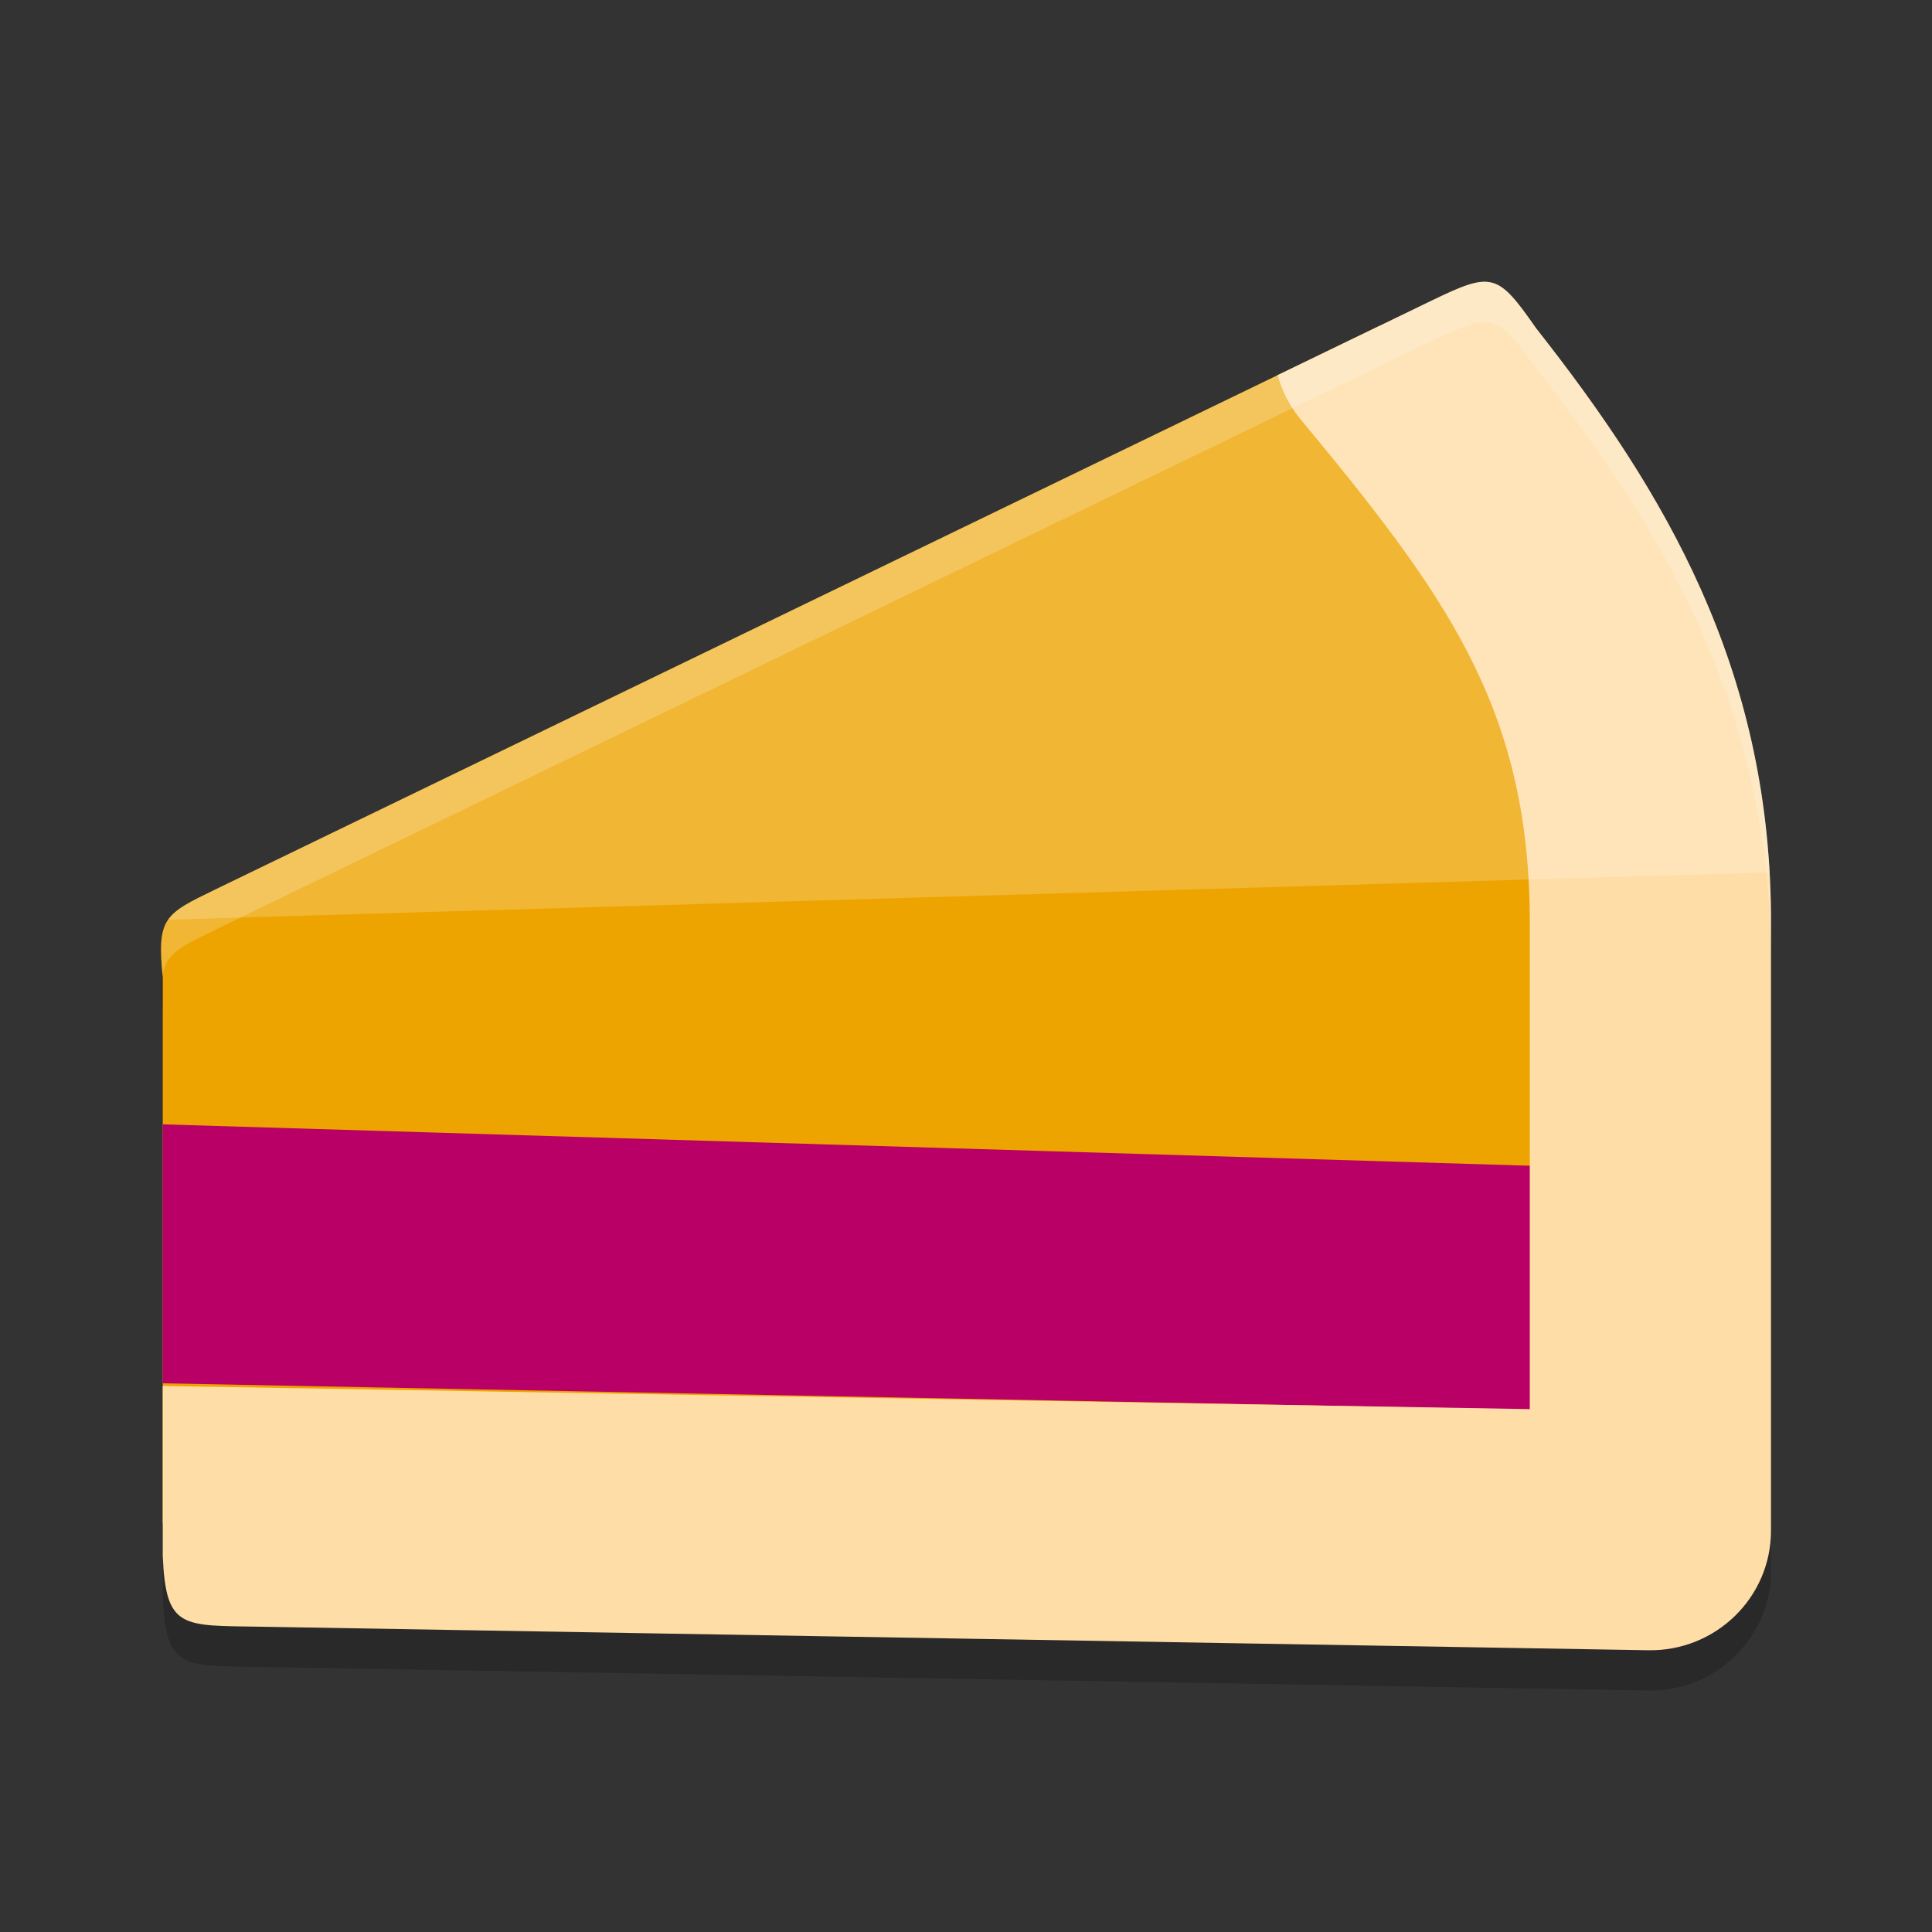
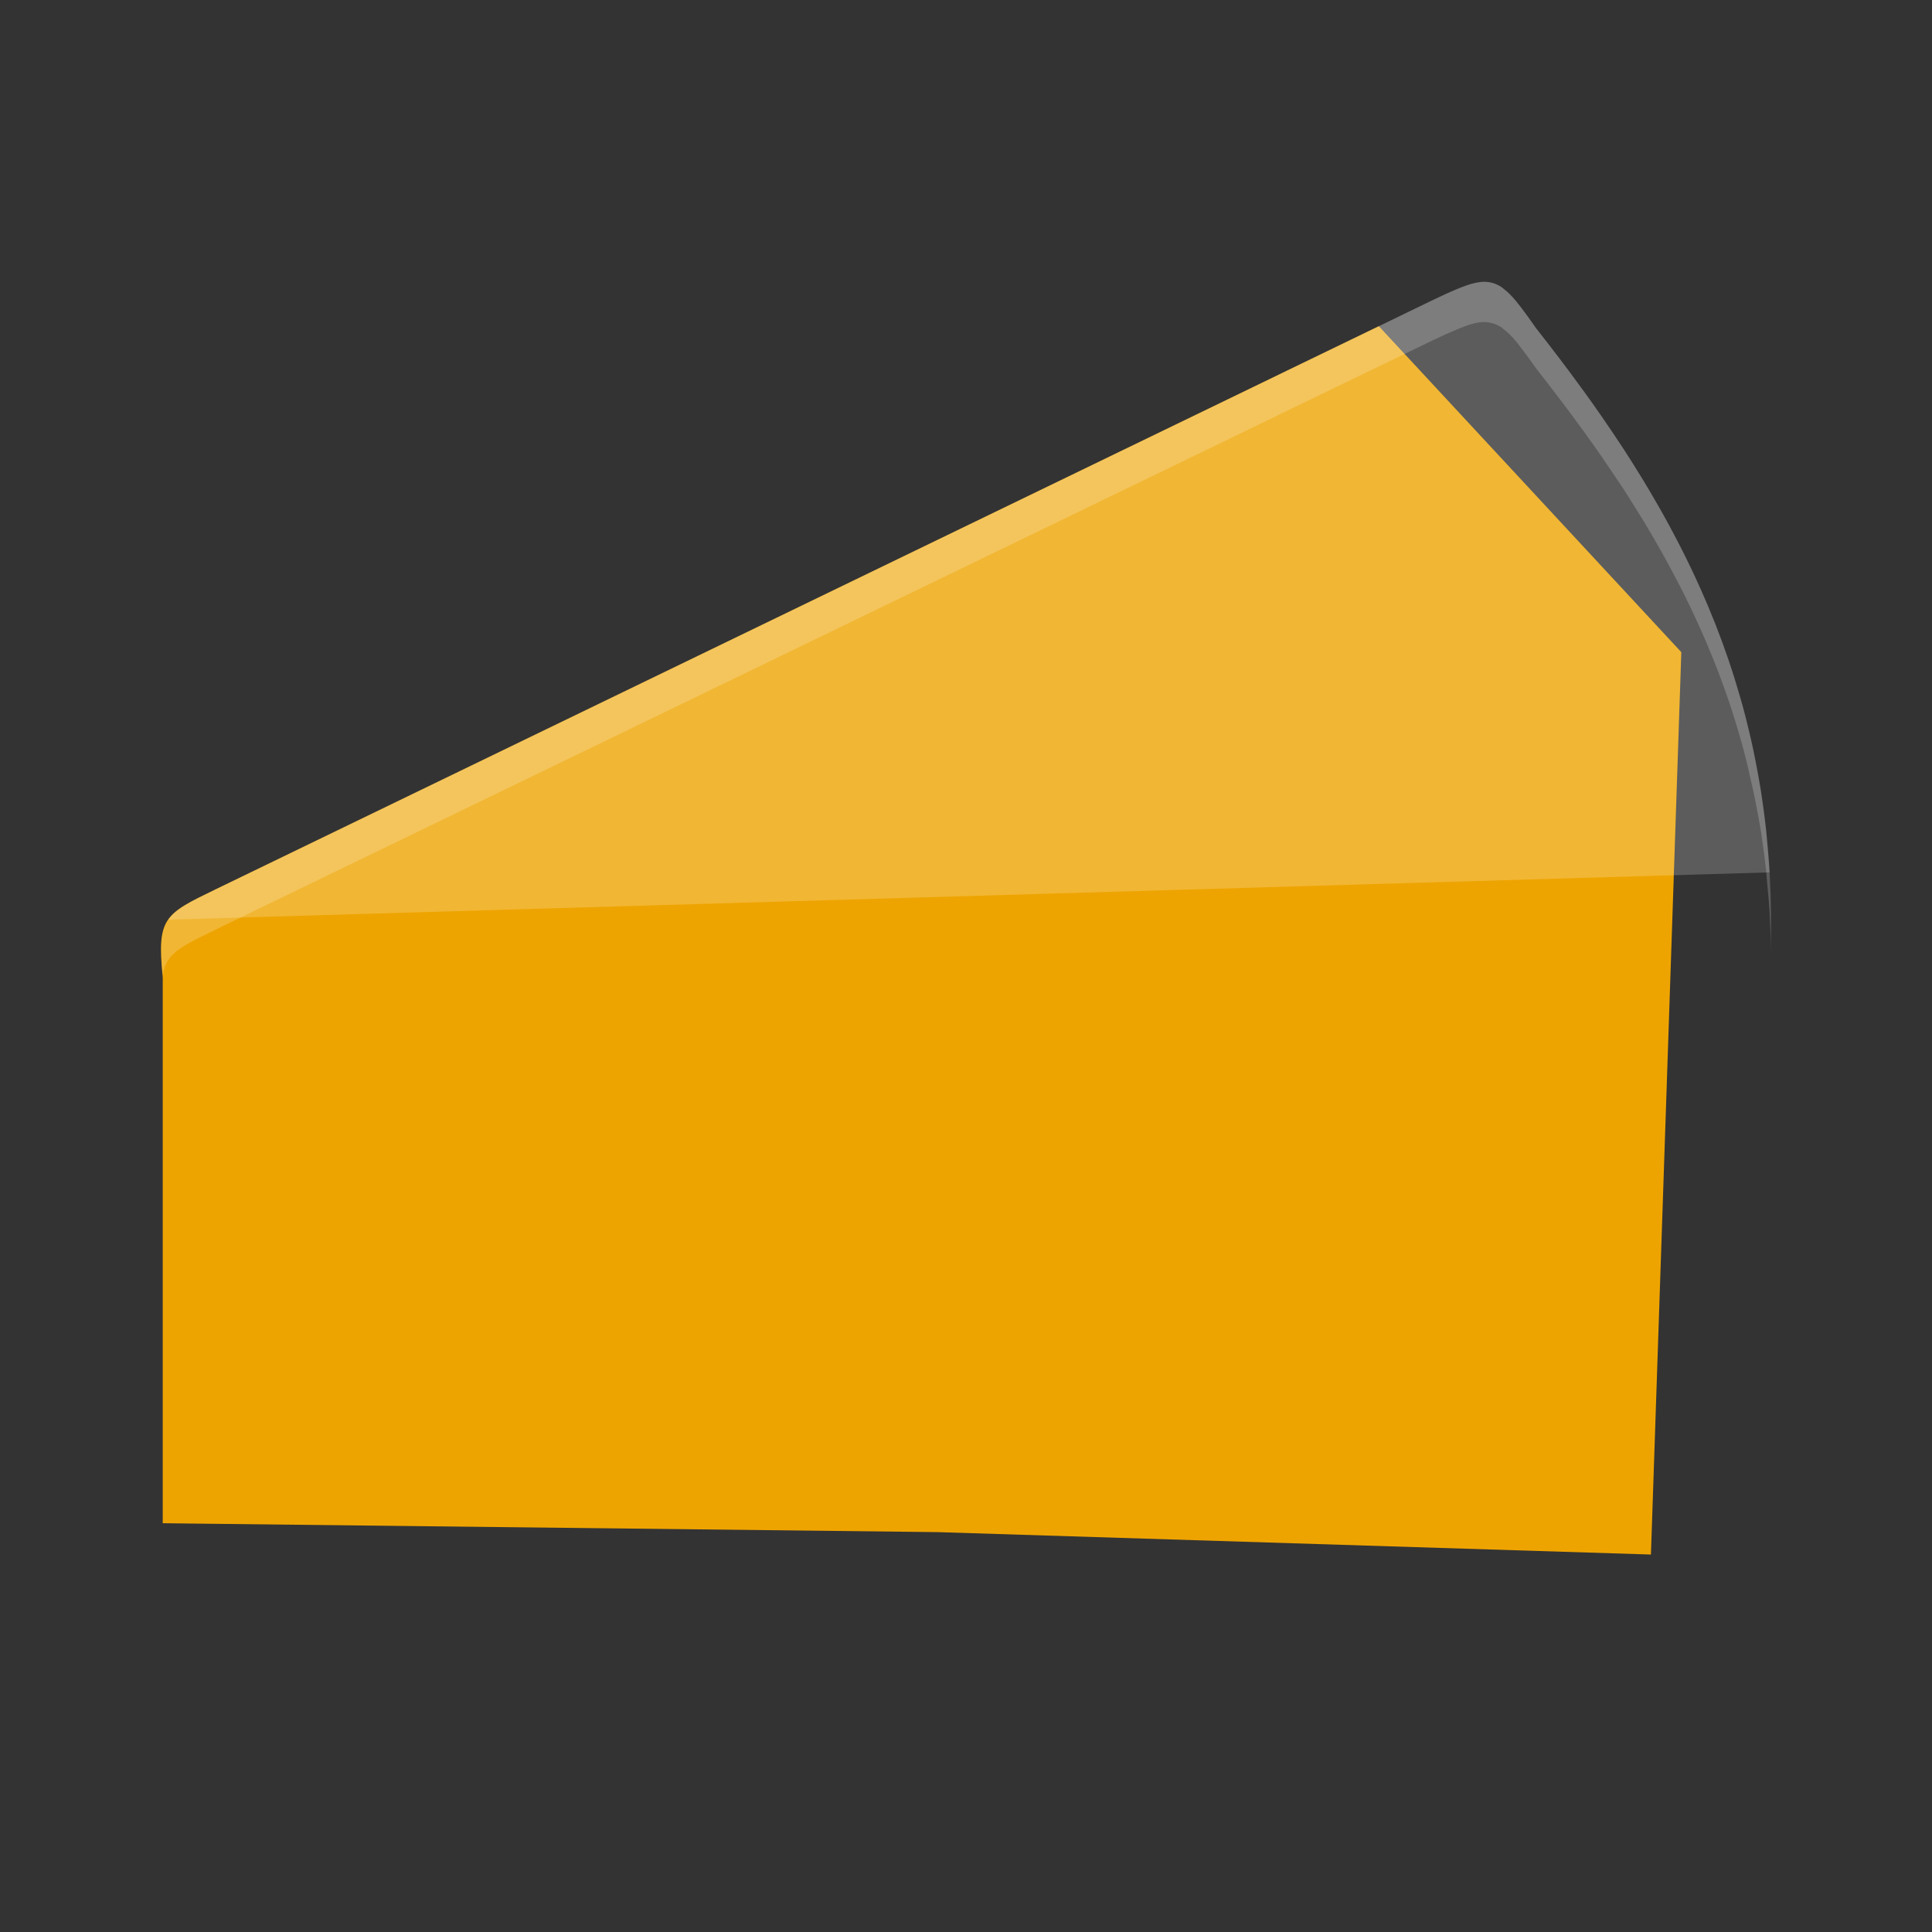
<svg xmlns="http://www.w3.org/2000/svg" width="48" height="48" version="1.1">
  <rect width="100%" height="100%" fill="#333333" stroke="none" />
-   <path style="opacity:0.2" d="m 36.801,8.003 c -0.091,0.008 -0.194,0.033 -0.303,0.066 -0.028,0.009 -0.06,0.021 -0.09,0.031 -0.065,0.022 -0.14,0.054 -0.213,0.084 -0.182,0.075 -0.381,0.164 -0.627,0.283 l -1.311,0.635 -2.516,1.217 v 0.002 L 5.34,23.103 c -0.031,0.015 -0.044,0.025 -0.074,0.039 -0.265,0.128 -0.485,0.235 -0.656,0.338 -0.003,0.002 -0.007,0.004 -0.01,0.006 -0.094,0.057 -0.177,0.115 -0.246,0.174 -0.069,0.059 -0.127,0.122 -0.174,0.189 -0.199,0.286 -0.213,0.676 -0.137,1.436 v 3.648 6.434 0.066 3.41 0.809 c 0.078,1.83 0.476,1.731 2.414,1.764 L 40.953,42 C 42.628,42.027 44,40.689 44,39.029 v -15.285 -0.002 -0.002 -0.002 -0.002 -0.002 -0.002 -0.002 -0.002 -0.002 -0.002 -0.002 -0.002 c -0.003,-0.355 -0.016,-0.703 -0.035,-1.047 -3.74e-4,-0.007 -0.002,-0.013 -0.002,-0.02 -0.014,-0.25 -0.038,-0.494 -0.061,-0.738 -0.009,-0.1 -0.015,-0.203 -0.025,-0.303 -0.03,-0.276 -0.067,-0.546 -0.107,-0.814 -0.009,-0.062 -0.017,-0.126 -0.027,-0.188 -0.038,-0.237 -0.083,-0.468 -0.129,-0.699 -0.021,-0.109 -0.041,-0.219 -0.064,-0.326 -0.039,-0.183 -0.083,-0.363 -0.127,-0.543 -0.036,-0.148 -0.072,-0.296 -0.111,-0.441 -0.044,-0.164 -0.092,-0.327 -0.141,-0.488 -0.044,-0.148 -0.088,-0.296 -0.135,-0.441 -0.051,-0.158 -0.105,-0.315 -0.16,-0.471 -0.053,-0.151 -0.108,-0.301 -0.164,-0.449 -0.058,-0.154 -0.118,-0.306 -0.18,-0.457 -0.051,-0.126 -0.103,-0.251 -0.156,-0.375 -0.076,-0.176 -0.154,-0.352 -0.234,-0.525 -0.048,-0.103 -0.095,-0.206 -0.145,-0.309 -0.085,-0.176 -0.171,-0.352 -0.26,-0.525 -0.056,-0.109 -0.114,-0.218 -0.172,-0.326 -0.087,-0.163 -0.174,-0.326 -0.264,-0.486 -0.065,-0.116 -0.132,-0.231 -0.199,-0.346 -0.085,-0.147 -0.17,-0.294 -0.258,-0.439 -0.073,-0.121 -0.148,-0.24 -0.223,-0.359 -0.09,-0.143 -0.179,-0.288 -0.271,-0.43 -0.079,-0.122 -0.161,-0.242 -0.242,-0.363 -0.104,-0.155 -0.208,-0.309 -0.314,-0.463 -0.151,-0.217 -0.303,-0.434 -0.459,-0.648 -0.006,-0.009 -0.013,-0.017 -0.02,-0.025 -0.371,-0.511 -0.755,-1.016 -1.148,-1.516 0,0 -0.002,-0.002 -0.002,-0.002 C 38.033,8.968 37.918,8.809 37.812,8.669 37.726,8.555 37.643,8.45 37.566,8.367 c -0.005,-0.006 -0.01,-0.008 -0.016,-0.014 -0.066,-0.07 -0.131,-0.127 -0.193,-0.176 -0.018,-0.014 -0.035,-0.031 -0.053,-0.043 -0.069,-0.046 -0.137,-0.078 -0.209,-0.1 -0.018,-0.006 -0.038,-0.01 -0.057,-0.014 -0.075,-0.016 -0.153,-0.025 -0.238,-0.018 z" />
  <path style="fill:#eea400" d="M 5.339,22.104 34.257,8.104 41.772,16.203 41.017,38.622 23.285,38.065 4.043,37.844 V 24.286 C 3.895,22.804 4.079,22.715 5.339,22.104 Z" />
-   <path style="fill:#b80066" d="m 4.043,27.934 35.961,1.089 v 6.038 L 4.043,34.368 Z" />
-   <path style="fill:#fedda6" d="m 35.568,7.469 -3.826,1.852 c 0.105,0.38 0.284,0.735 0.529,1.046 3.624,4.372 5.694,7.167 5.736,12.403 V 35.009 L 4.043,34.434 v 4.218 c 0.078,1.83 0.475,1.73 2.413,1.763 L 40.953,41 C 42.627,41.027 44,39.69 44,38.03 v -15.286 -0.002 -0.002 -0.002 -0.002 -0.002 -0.002 -0.002 -0.002 -0.002 -0.002 -0.002 -0.002 C 43.951,16.572 41.369,12.225 38.165,8.157 37.207,6.784 37.076,6.739 35.568,7.469 Z" />
  <path style="opacity:0.2;fill:#ffffff" d="m 36.801,7.005 c -0.294,0.027 -0.667,0.19 -1.233,0.464 l -1.311,0.636 -2.515,1.216 c 0,0 0,0.002 0,0.002 L 5.339,22.105 C 4.724,22.402 4.369,22.578 4.18,22.849 L 43.965,21.674 C 43.649,16.072 41.183,11.989 38.165,8.157 37.566,7.298 37.291,6.96 36.801,7.005 Z" />
-   <path style="fill:#ffffff;opacity:0.2" d="M 36.801 7.004 C 36.71 7.012 36.607 7.037 36.498 7.07 C 36.47 7.079 36.438 7.091 36.408 7.102 C 36.343 7.124 36.268 7.156 36.195 7.186 C 36.013 7.261 35.814 7.35 35.568 7.469 L 34.258 8.104 L 31.742 9.32 L 31.742 9.322 L 5.34 22.104 C 5.309 22.119 5.295 22.128 5.266 22.143 C 5.001 22.271 4.78 22.378 4.609 22.48 C 4.606 22.482 4.603 22.485 4.6 22.486 C 4.505 22.543 4.423 22.601 4.354 22.66 C 4.284 22.719 4.227 22.782 4.18 22.85 C 3.987 23.127 3.971 23.51 4.039 24.227 C 4.067 24.081 4.107 23.954 4.18 23.85 C 4.227 23.782 4.284 23.719 4.354 23.66 C 4.423 23.601 4.505 23.543 4.6 23.486 C 4.603 23.485 4.606 23.482 4.609 23.48 C 4.78 23.378 5.001 23.271 5.266 23.143 C 5.295 23.128 5.309 23.119 5.34 23.104 L 31.742 10.322 L 31.742 10.32 L 34.258 9.104 L 35.568 8.469 C 35.814 8.35 36.013 8.261 36.195 8.186 C 36.268 8.156 36.343 8.124 36.408 8.102 C 36.438 8.091 36.47 8.079 36.498 8.07 C 36.607 8.037 36.71 8.012 36.801 8.004 C 36.886 7.996 36.964 8.005 37.039 8.021 C 37.058 8.026 37.077 8.029 37.096 8.035 C 37.167 8.057 37.236 8.088 37.305 8.135 C 37.322 8.147 37.34 8.164 37.357 8.178 C 37.42 8.226 37.485 8.283 37.551 8.354 C 37.556 8.359 37.561 8.361 37.566 8.367 C 37.643 8.451 37.726 8.556 37.812 8.67 C 37.918 8.809 38.033 8.967 38.164 9.154 L 38.166 9.156 C 38.56 9.656 38.943 10.161 39.314 10.672 C 39.321 10.68 39.328 10.689 39.334 10.697 C 39.49 10.912 39.642 11.129 39.793 11.346 C 39.899 11.499 40.004 11.654 40.107 11.809 C 40.188 11.929 40.27 12.05 40.35 12.172 C 40.442 12.314 40.531 12.458 40.621 12.602 C 40.696 12.721 40.771 12.84 40.844 12.961 C 40.932 13.106 41.016 13.254 41.102 13.4 C 41.168 13.515 41.236 13.63 41.301 13.746 C 41.391 13.907 41.478 14.069 41.564 14.232 C 41.622 14.341 41.68 14.449 41.736 14.559 C 41.825 14.732 41.911 14.908 41.996 15.084 C 42.045 15.186 42.093 15.289 42.141 15.393 C 42.221 15.566 42.299 15.741 42.375 15.918 C 42.428 16.042 42.48 16.167 42.531 16.293 C 42.593 16.444 42.653 16.596 42.711 16.75 C 42.767 16.899 42.822 17.048 42.875 17.199 C 42.93 17.355 42.984 17.511 43.035 17.67 C 43.082 17.816 43.126 17.963 43.17 18.111 C 43.218 18.273 43.266 18.435 43.311 18.6 C 43.35 18.745 43.386 18.893 43.422 19.041 C 43.466 19.221 43.509 19.401 43.549 19.584 C 43.572 19.692 43.592 19.801 43.613 19.91 C 43.659 20.141 43.704 20.373 43.742 20.609 C 43.752 20.671 43.76 20.735 43.77 20.797 C 43.81 21.065 43.847 21.336 43.877 21.611 C 43.888 21.711 43.893 21.814 43.902 21.914 C 43.925 22.158 43.949 22.402 43.963 22.652 C 43.963 22.659 43.964 22.665 43.965 22.672 C 43.984 23.015 43.997 23.364 44 23.719 L 44 22.744 L 44 22.742 L 44 22.74 L 44 22.738 L 44 22.736 L 44 22.734 L 44 22.732 L 44 22.73 L 44 22.729 L 44 22.727 L 44 22.725 L 44 22.723 L 44 22.721 C 43.997 22.366 43.984 22.017 43.965 21.674 C 43.964 21.667 43.963 21.661 43.963 21.654 C 43.949 21.404 43.925 21.16 43.902 20.916 C 43.893 20.816 43.888 20.713 43.877 20.613 C 43.847 20.337 43.81 20.067 43.77 19.799 C 43.76 19.737 43.752 19.673 43.742 19.611 C 43.704 19.375 43.659 19.143 43.613 18.912 C 43.592 18.803 43.572 18.694 43.549 18.586 C 43.509 18.403 43.466 18.223 43.422 18.043 C 43.386 17.895 43.35 17.747 43.311 17.602 C 43.266 17.437 43.218 17.275 43.17 17.113 C 43.126 16.965 43.082 16.818 43.035 16.672 C 42.984 16.513 42.93 16.357 42.875 16.201 C 42.822 16.05 42.767 15.901 42.711 15.752 C 42.653 15.598 42.593 15.446 42.531 15.295 C 42.48 15.169 42.428 15.044 42.375 14.92 C 42.299 14.743 42.221 14.568 42.141 14.395 C 42.093 14.291 42.045 14.188 41.996 14.086 C 41.911 13.91 41.825 13.734 41.736 13.561 C 41.68 13.451 41.622 13.343 41.564 13.234 C 41.478 13.071 41.391 12.909 41.301 12.748 C 41.236 12.632 41.168 12.517 41.102 12.402 C 41.016 12.256 40.932 12.108 40.844 11.963 C 40.771 11.842 40.696 11.723 40.621 11.604 C 40.531 11.46 40.442 11.316 40.35 11.174 C 40.27 11.052 40.188 10.931 40.107 10.811 C 40.004 10.656 39.899 10.501 39.793 10.348 C 39.642 10.13 39.49 9.914 39.334 9.699 C 39.328 9.691 39.321 9.682 39.314 9.674 C 38.943 9.163 38.56 8.658 38.166 8.158 L 38.164 8.156 C 38.033 7.969 37.918 7.809 37.812 7.67 C 37.726 7.556 37.643 7.451 37.566 7.367 C 37.561 7.361 37.556 7.359 37.551 7.354 C 37.485 7.283 37.42 7.226 37.357 7.178 C 37.34 7.164 37.322 7.147 37.305 7.135 C 37.236 7.088 37.167 7.057 37.096 7.035 C 37.077 7.029 37.058 7.026 37.039 7.021 C 36.964 7.005 36.886 6.996 36.801 7.004 z" />
+   <path style="fill:#ffffff;opacity:0.2" d="M 36.801 7.004 C 36.71 7.012 36.607 7.037 36.498 7.07 C 36.47 7.079 36.438 7.091 36.408 7.102 C 36.343 7.124 36.268 7.156 36.195 7.186 C 36.013 7.261 35.814 7.35 35.568 7.469 L 34.258 8.104 L 31.742 9.32 L 31.742 9.322 L 5.34 22.104 C 5.309 22.119 5.295 22.128 5.266 22.143 C 5.001 22.271 4.78 22.378 4.609 22.48 C 4.606 22.482 4.603 22.485 4.6 22.486 C 4.505 22.543 4.423 22.601 4.354 22.66 C 4.284 22.719 4.227 22.782 4.18 22.85 C 3.987 23.127 3.971 23.51 4.039 24.227 C 4.067 24.081 4.107 23.954 4.18 23.85 C 4.227 23.782 4.284 23.719 4.354 23.66 C 4.423 23.601 4.505 23.543 4.6 23.486 C 4.603 23.485 4.606 23.482 4.609 23.48 C 4.78 23.378 5.001 23.271 5.266 23.143 C 5.295 23.128 5.309 23.119 5.34 23.104 L 31.742 10.322 L 31.742 10.32 L 34.258 9.104 L 35.568 8.469 C 35.814 8.35 36.013 8.261 36.195 8.186 C 36.268 8.156 36.343 8.124 36.408 8.102 C 36.438 8.091 36.47 8.079 36.498 8.07 C 36.607 8.037 36.71 8.012 36.801 8.004 C 36.886 7.996 36.964 8.005 37.039 8.021 C 37.058 8.026 37.077 8.029 37.096 8.035 C 37.167 8.057 37.236 8.088 37.305 8.135 C 37.322 8.147 37.34 8.164 37.357 8.178 C 37.42 8.226 37.485 8.283 37.551 8.354 C 37.556 8.359 37.561 8.361 37.566 8.367 C 37.643 8.451 37.726 8.556 37.812 8.67 C 37.918 8.809 38.033 8.967 38.164 9.154 L 38.166 9.156 C 38.56 9.656 38.943 10.161 39.314 10.672 C 39.321 10.68 39.328 10.689 39.334 10.697 C 39.49 10.912 39.642 11.129 39.793 11.346 C 39.899 11.499 40.004 11.654 40.107 11.809 C 40.188 11.929 40.27 12.05 40.35 12.172 C 40.442 12.314 40.531 12.458 40.621 12.602 C 40.696 12.721 40.771 12.84 40.844 12.961 C 40.932 13.106 41.016 13.254 41.102 13.4 C 41.168 13.515 41.236 13.63 41.301 13.746 C 41.391 13.907 41.478 14.069 41.564 14.232 C 41.622 14.341 41.68 14.449 41.736 14.559 C 41.825 14.732 41.911 14.908 41.996 15.084 C 42.045 15.186 42.093 15.289 42.141 15.393 C 42.221 15.566 42.299 15.741 42.375 15.918 C 42.428 16.042 42.48 16.167 42.531 16.293 C 42.593 16.444 42.653 16.596 42.711 16.75 C 42.767 16.899 42.822 17.048 42.875 17.199 C 42.93 17.355 42.984 17.511 43.035 17.67 C 43.082 17.816 43.126 17.963 43.17 18.111 C 43.218 18.273 43.266 18.435 43.311 18.6 C 43.35 18.745 43.386 18.893 43.422 19.041 C 43.572 19.692 43.592 19.801 43.613 19.91 C 43.659 20.141 43.704 20.373 43.742 20.609 C 43.752 20.671 43.76 20.735 43.77 20.797 C 43.81 21.065 43.847 21.336 43.877 21.611 C 43.888 21.711 43.893 21.814 43.902 21.914 C 43.925 22.158 43.949 22.402 43.963 22.652 C 43.963 22.659 43.964 22.665 43.965 22.672 C 43.984 23.015 43.997 23.364 44 23.719 L 44 22.744 L 44 22.742 L 44 22.74 L 44 22.738 L 44 22.736 L 44 22.734 L 44 22.732 L 44 22.73 L 44 22.729 L 44 22.727 L 44 22.725 L 44 22.723 L 44 22.721 C 43.997 22.366 43.984 22.017 43.965 21.674 C 43.964 21.667 43.963 21.661 43.963 21.654 C 43.949 21.404 43.925 21.16 43.902 20.916 C 43.893 20.816 43.888 20.713 43.877 20.613 C 43.847 20.337 43.81 20.067 43.77 19.799 C 43.76 19.737 43.752 19.673 43.742 19.611 C 43.704 19.375 43.659 19.143 43.613 18.912 C 43.592 18.803 43.572 18.694 43.549 18.586 C 43.509 18.403 43.466 18.223 43.422 18.043 C 43.386 17.895 43.35 17.747 43.311 17.602 C 43.266 17.437 43.218 17.275 43.17 17.113 C 43.126 16.965 43.082 16.818 43.035 16.672 C 42.984 16.513 42.93 16.357 42.875 16.201 C 42.822 16.05 42.767 15.901 42.711 15.752 C 42.653 15.598 42.593 15.446 42.531 15.295 C 42.48 15.169 42.428 15.044 42.375 14.92 C 42.299 14.743 42.221 14.568 42.141 14.395 C 42.093 14.291 42.045 14.188 41.996 14.086 C 41.911 13.91 41.825 13.734 41.736 13.561 C 41.68 13.451 41.622 13.343 41.564 13.234 C 41.478 13.071 41.391 12.909 41.301 12.748 C 41.236 12.632 41.168 12.517 41.102 12.402 C 41.016 12.256 40.932 12.108 40.844 11.963 C 40.771 11.842 40.696 11.723 40.621 11.604 C 40.531 11.46 40.442 11.316 40.35 11.174 C 40.27 11.052 40.188 10.931 40.107 10.811 C 40.004 10.656 39.899 10.501 39.793 10.348 C 39.642 10.13 39.49 9.914 39.334 9.699 C 39.328 9.691 39.321 9.682 39.314 9.674 C 38.943 9.163 38.56 8.658 38.166 8.158 L 38.164 8.156 C 38.033 7.969 37.918 7.809 37.812 7.67 C 37.726 7.556 37.643 7.451 37.566 7.367 C 37.561 7.361 37.556 7.359 37.551 7.354 C 37.485 7.283 37.42 7.226 37.357 7.178 C 37.34 7.164 37.322 7.147 37.305 7.135 C 37.236 7.088 37.167 7.057 37.096 7.035 C 37.077 7.029 37.058 7.026 37.039 7.021 C 36.964 7.005 36.886 6.996 36.801 7.004 z" />
</svg>